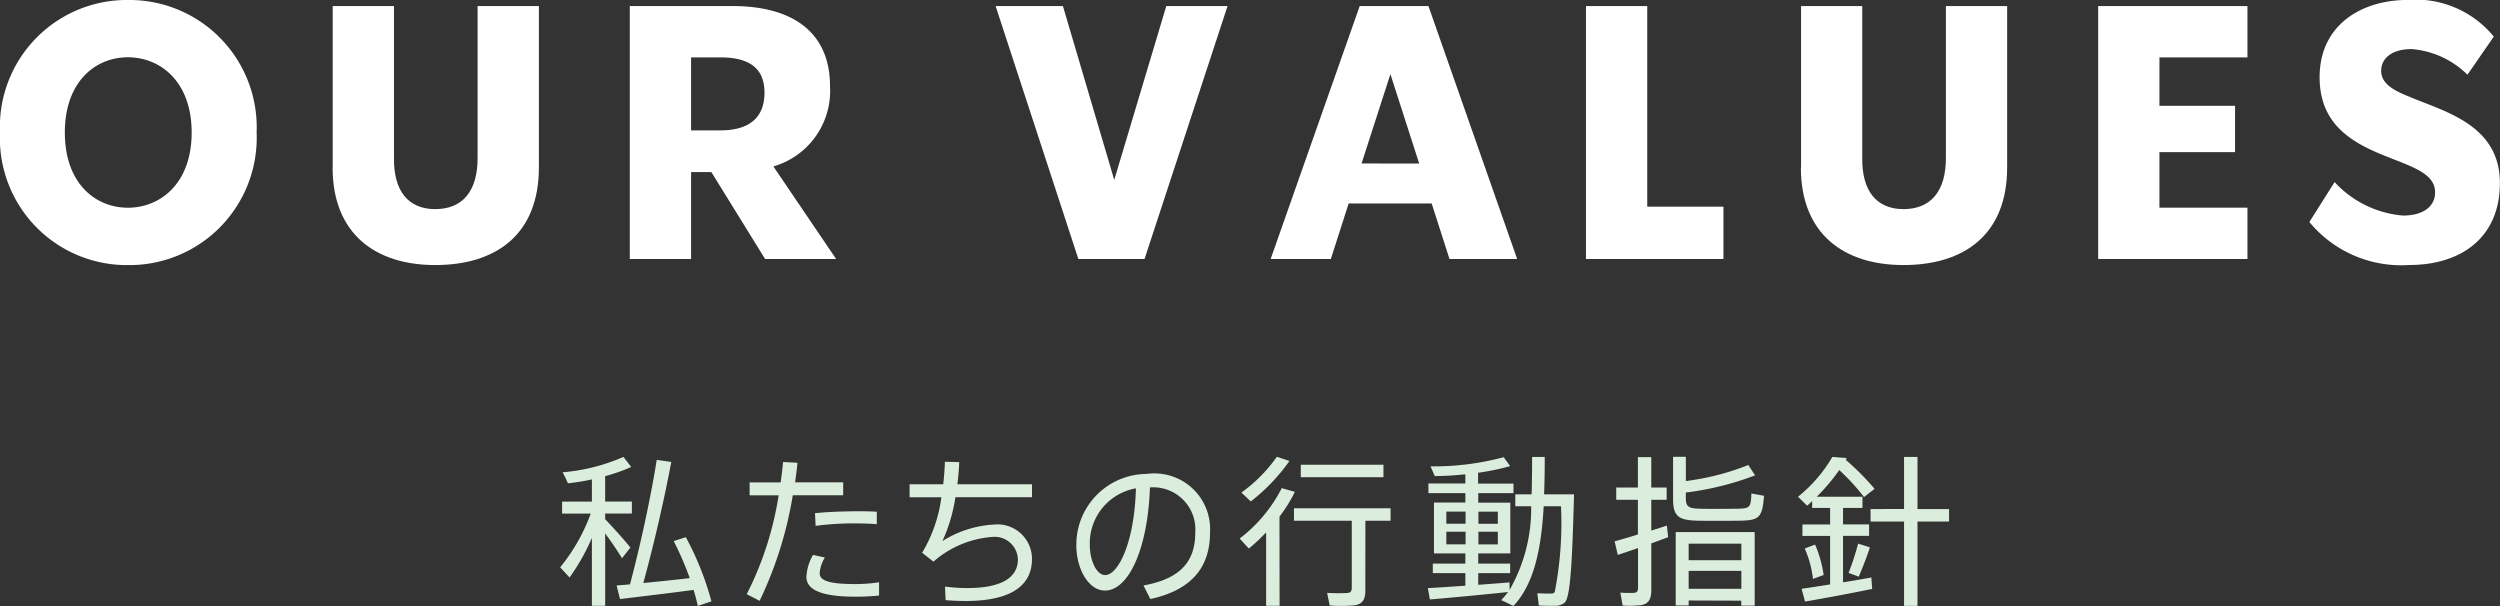
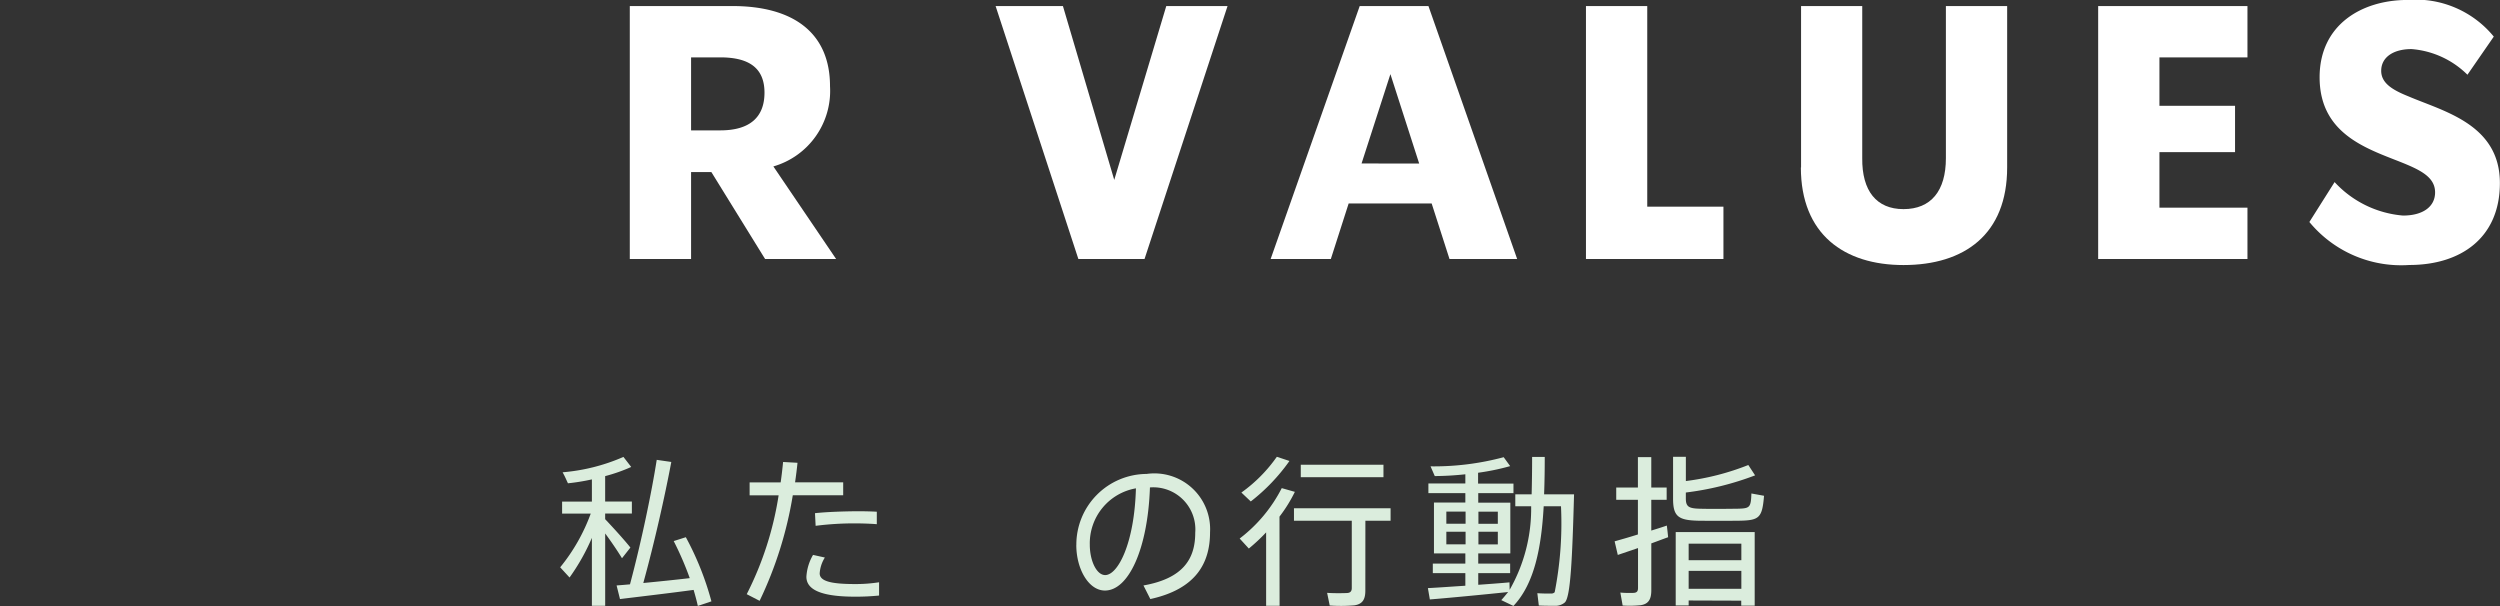
<svg xmlns="http://www.w3.org/2000/svg" width="109.112" height="26.449" viewBox="0 0 109.112 26.449">
  <rect x="0" y="0" width="109.112" height="26.449" fill="#333333" stroke="none" />
  <defs>
    <style>
      .cls-1 {
        fill: #fff;
      }

      .cls-2 {
        fill: #dbeddd;
      }
    </style>
  </defs>
  <g id="title.svg" transform="translate(-11243.561 -697.818)">
-     <path id="Path_43885" data-name="Path 43885" class="cls-1" d="M0,5.785A5.54,5.54,0,0,1,5.582,0,5.556,5.556,0,0,1,11.2,5.785,5.556,5.556,0,0,1,5.582,11.57,5.54,5.54,0,0,1,0,5.785m8.365,0C8.365,3.562,7,2.5,5.582,2.5S2.83,3.562,2.83,5.785,4.167,9.066,5.582,9.066,8.365,8.008,8.365,5.785" transform="translate(11243.561 697.818)" />
-     <path id="Path_43886" data-name="Path 43886" class="cls-1" d="M20.548,7.418V.374h2.674v6.64c-.016,1.43.623,2.223,1.8,2.223,1.2,0,1.85-.793,1.85-2.223V.374h2.675V7.418c0,2.924-1.866,4.26-4.525,4.26-2.582,0-4.478-1.336-4.478-4.26" transform="translate(11237.534 697.708)" />
    <path id="Path_43887" data-name="Path 43887" class="cls-1" d="M42.456,7.621H41.57v3.794H38.895V.374h4.478c2.659,0,4.261,1.167,4.261,3.5a3.432,3.432,0,0,1-2.472,3.5L47.9,11.414H44.8ZM41.57,5.8h1.275c1.29,0,1.929-.575,1.929-1.648S44.1,2.614,42.845,2.614H41.57Z" transform="translate(11232.153 697.708)" />
    <path id="Path_43888" data-name="Path 43888" class="cls-1" d="M71.611.374l-3.623,11.04H65.1L61.488.374h2.938l2.24,7.588L68.937.374Z" transform="translate(11225.526 697.708)" />
    <path id="Path_43889" data-name="Path 43889" class="cls-1" d="M85.5,8.989H81.878L81.1,11.414H78.473L82.36.374h3l3.872,11.04H86.279Zm-.544-1.741L83.7,3.345l-1.259,3.9Z" transform="translate(11220.545 697.708)" />
    <path id="Path_43890" data-name="Path 43890" class="cls-1" d="M103.945,9.129v2.286h-6V.374h2.675V9.129Z" transform="translate(11214.835 697.708)" />
    <path id="Path_43891" data-name="Path 43891" class="cls-1" d="M111.23,7.418V.374H113.9v6.64c-.015,1.43.623,2.223,1.8,2.223,1.2,0,1.851-.793,1.851-2.223V.374h2.674V7.418c0,2.924-1.866,4.26-4.525,4.26-2.582,0-4.478-1.336-4.478-4.26" transform="translate(11210.938 697.708)" />
    <path id="Path_43892" data-name="Path 43892" class="cls-1" d="M132.252,2.614V4.728h3.3V6.75h-3.3V9.175h3.842v2.239h-6.516V.374h6.516v2.24Z" transform="translate(11205.557 697.708)" />
    <path id="Path_43893" data-name="Path 43893" class="cls-1" d="M142.624,9.688l1.1-1.741a4.57,4.57,0,0,0,2.986,1.461c.886,0,1.4-.4,1.4-1.011,0-.591-.5-.9-1.2-1.2-1.493-.637-3.84-1.181-3.84-3.825,0-2.3,1.85-3.374,3.84-3.374a4.4,4.4,0,0,1,3.762,1.6l-1.15,1.664a3.893,3.893,0,0,0-2.442-1.12c-.794,0-1.322.358-1.322.949,0,.543.5.839,1.2,1.119,1.524.653,3.98,1.213,3.98,3.779,0,2.394-1.71,3.576-3.949,3.576a5.193,5.193,0,0,1-4.37-1.881" transform="translate(11201.73 697.818)" />
    <path id="Path_43894" data-name="Path 43894" class="cls-2" d="M4.145,32.175l-.367.466c-.177-.29-.445-.692-.734-1.081v3.158h-.58V31.752a9.109,9.109,0,0,1-.975,1.73l-.409-.445a8.09,8.09,0,0,0,1.334-2.345H1.164v-.523h1.3V29.2a8.952,8.952,0,0,1-1.045.17c-.064-.134-.12-.276-.233-.48a8.323,8.323,0,0,0,2.655-.671l.339.438a7.219,7.219,0,0,1-1.137.4v1.109H4.209v.523H3.043v.247c.4.424.854.925,1.1,1.236m-.014,1.6c.5-1.872.946-4.026,1.165-5.425l.636.092c-.276,1.469-.722,3.468-1.222,5.283.671-.064,1.42-.142,2.027-.212a13.825,13.825,0,0,0-.7-1.618l.529-.169a12.821,12.821,0,0,1,1.117,2.8l-.593.2c-.05-.225-.114-.459-.184-.7-.982.134-2.4.3-3.214.4l-.148-.594c.169-.013.367-.028.587-.049" transform="translate(11266.93 689.541)" />
    <path id="Path_43895" data-name="Path 43895" class="cls-2" d="M14.081,29.42c.043-.3.078-.6.106-.89l.629.035c-.028.276-.064.565-.106.854h2.1v.565h-2.2a16.925,16.925,0,0,1-1.448,4.606L12.6,34.3a14.293,14.293,0,0,0,1.392-4.315H12.726V29.42ZM16.01,32.7a1.478,1.478,0,0,0-.226.692c0,.353.536.466,1.547.466a6.566,6.566,0,0,0,1.045-.078v.579a10.209,10.209,0,0,1-1.038.05c-1.314,0-2.134-.234-2.134-.869a2.14,2.14,0,0,1,.29-.954Zm2.267-1.455c-.261-.021-.6-.035-.953-.035a13.327,13.327,0,0,0-1.717.106l-.028-.551c.516-.057,1.215-.078,1.808-.085.331,0,.649.007.89.021Z" transform="translate(11263.552 689.451)" />
-     <path id="Path_43896" data-name="Path 43896" class="cls-2" d="M24.127,29.5c.035-.339.064-.671.071-.982l.628.015c-.014.325-.042.649-.084.967H28v.565H24.657a7.141,7.141,0,0,1-.565,1.914,4.683,4.683,0,0,1,2.26-.721A1.505,1.505,0,0,1,28,32.757c0,1.074-.777,1.837-2.9,1.837-.268,0-.558-.013-.869-.035l-.028-.594a7.135,7.135,0,0,0,.982.064c1.554,0,2.2-.5,2.2-1.249a1.015,1.015,0,0,0-1.109-.982A4.378,4.378,0,0,0,23.7,32.877l-.495-.388a6.293,6.293,0,0,0,.841-2.423H22.658V29.5Z" transform="translate(11260.602 689.454)" />
    <path id="Path_43897" data-name="Path 43897" class="cls-2" d="M32.958,32.364a3.085,3.085,0,0,1,3.066-3.094,2.433,2.433,0,0,1,2.769,2.55c0,1.363-.636,2.479-2.606,2.91l-.3-.593c1.752-.311,2.26-1.179,2.26-2.3a1.838,1.838,0,0,0-1.977-1.978c-.092,2.685-.933,4.5-1.964,4.5-.72,0-1.25-.954-1.25-1.984Zm.587-.008c0,.714.3,1.328.671,1.328.558,0,1.278-1.392,1.342-3.786a2.436,2.436,0,0,0-2.013,2.458" transform="translate(11257.58 689.233)" />
    <path id="Path_43898" data-name="Path 43898" class="cls-2" d="M44.787,34.715H44.2V31.509a7.881,7.881,0,0,1-.755.706l-.4-.437a6.447,6.447,0,0,0,1.837-2.2l.572.163a6.327,6.327,0,0,1-.671,1.081Zm.431-6.322A8.258,8.258,0,0,1,43.53,30.16l-.41-.389a6.459,6.459,0,0,0,1.547-1.561Zm3.312,5.658c0,.374-.113.586-.474.642a6.753,6.753,0,0,1-1.081.008l-.113-.552c.3.022.742.015.876.007s.2-.077.2-.212V31H45.415v-.543h4.217V31h-1.1Zm.791-4.951H45.712v-.544h3.609Z" transform="translate(11254.621 689.544)" />
    <path id="Path_43899" data-name="Path 43899" class="cls-2" d="M56.3,33.843v-.551h-1.42v-.417H56.3V32.43h-1.37V30.211H56.3V29.8H54.687v-.423H56.3v-.4a13.086,13.086,0,0,1-1.335.078l-.184-.424a11.759,11.759,0,0,0,3.192-.4l.283.389a10.114,10.114,0,0,1-1.4.29v.473H58.4V29.8H56.863v.416h1.4V32.43h-1.4v.445h1.392v.417H56.863V33.8c.495-.035.982-.071,1.363-.106l.007.325a7.139,7.139,0,0,0,.939-3.645H58.48v-.523h.713q.021-.8.021-1.632h.551c0,.551-.007,1.1-.028,1.632h1.307c-.078,2.868-.155,4.471-.4,4.718a.634.634,0,0,1-.445.148c-.155,0-.495,0-.693-.013l-.064-.537c.17.013.459.02.594.013a.189.189,0,0,0,.163-.057,15.57,15.57,0,0,0,.275-3.75h-.755c-.1,1.794-.4,3.376-1.321,4.35l-.53-.254c.106-.114.2-.234.3-.353-1.01.106-2.55.254-3.418.324l-.085-.495c.41-.02,1.017-.064,1.646-.105m-.841-2.705h.84v-.529h-.84Zm0,.9h.84v-.551h-.84Zm2.247-1.426h-.847v.529h.847Zm0,.876h-.847v.551h.847Z" transform="translate(11251.216 689.541)" />
    <path id="Path_43900" data-name="Path 43900" class="cls-2" d="M67.216,31.608V30.088H66.27v-.536h.946V28.225H67.8v1.327h.671v.536H67.8v1.343c.247-.078.48-.148.678-.219.028.212.042.36.057.509-.219.077-.473.176-.734.269v2.04c0,.382-.106.6-.459.657a4.723,4.723,0,0,1-.792.015l-.1-.565a4.487,4.487,0,0,0,.587.013c.148-.013.184-.085.184-.218V32.194c-.332.113-.642.219-.883.3L66.2,31.9c.254-.071.628-.177,1.017-.3m5.114-2.579a12.831,12.831,0,0,1-3.023.749v.261c0,.353.127.43.58.445s1.236.007,1.717,0c.5-.015.543-.064.565-.664l.551.1c-.078.954-.2,1.073-1.066,1.088-.53.007-1.328.007-1.816,0-.862-.021-1.088-.19-1.088-.96V28.21h.558v1.059a11.1,11.1,0,0,0,2.726-.7Zm-2.9,5.461v.218h-.565V31.495h3.447v3.213h-.587V34.49Zm2.3-2.48h-2.3v.721h2.3Zm0,1.187h-2.3v.784h2.3Z" transform="translate(11247.831 689.544)" />
-     <path id="Path_43901" data-name="Path 43901" class="cls-2" d="M78.928,33.786V31.667H77.72v-.5h1.208v-.72h-.784v-.3a2.783,2.783,0,0,1-.219.2l-.4-.389a6.267,6.267,0,0,0,1.5-1.738l.628.05-.042.078a10.984,10.984,0,0,1,1.257,1.264l-.459.36a9.728,9.728,0,0,0-1.081-1.18,8.76,8.76,0,0,1-.982,1.165H80.34v.488h-.848v.72h1.137v.5H79.492v2.027c.452-.07.89-.148,1.236-.211l.035.5c-.854.177-2.175.424-2.931.551l-.148-.558c.319-.042.763-.112,1.244-.191m-.657-1.738a5.1,5.1,0,0,1,.375,1.328l-.466.17a4.618,4.618,0,0,0-.36-1.328Zm2.394.12c-.12.368-.3.848-.487,1.279l-.445-.163a11.014,11.014,0,0,0,.417-1.278Zm1.49-1.673V28.22h.587v2.275h1.377v.544H82.742v3.68h-.587v-3.68H80.693v-.544Z" transform="translate(11244.508 689.541)" />
  </g>
</svg>